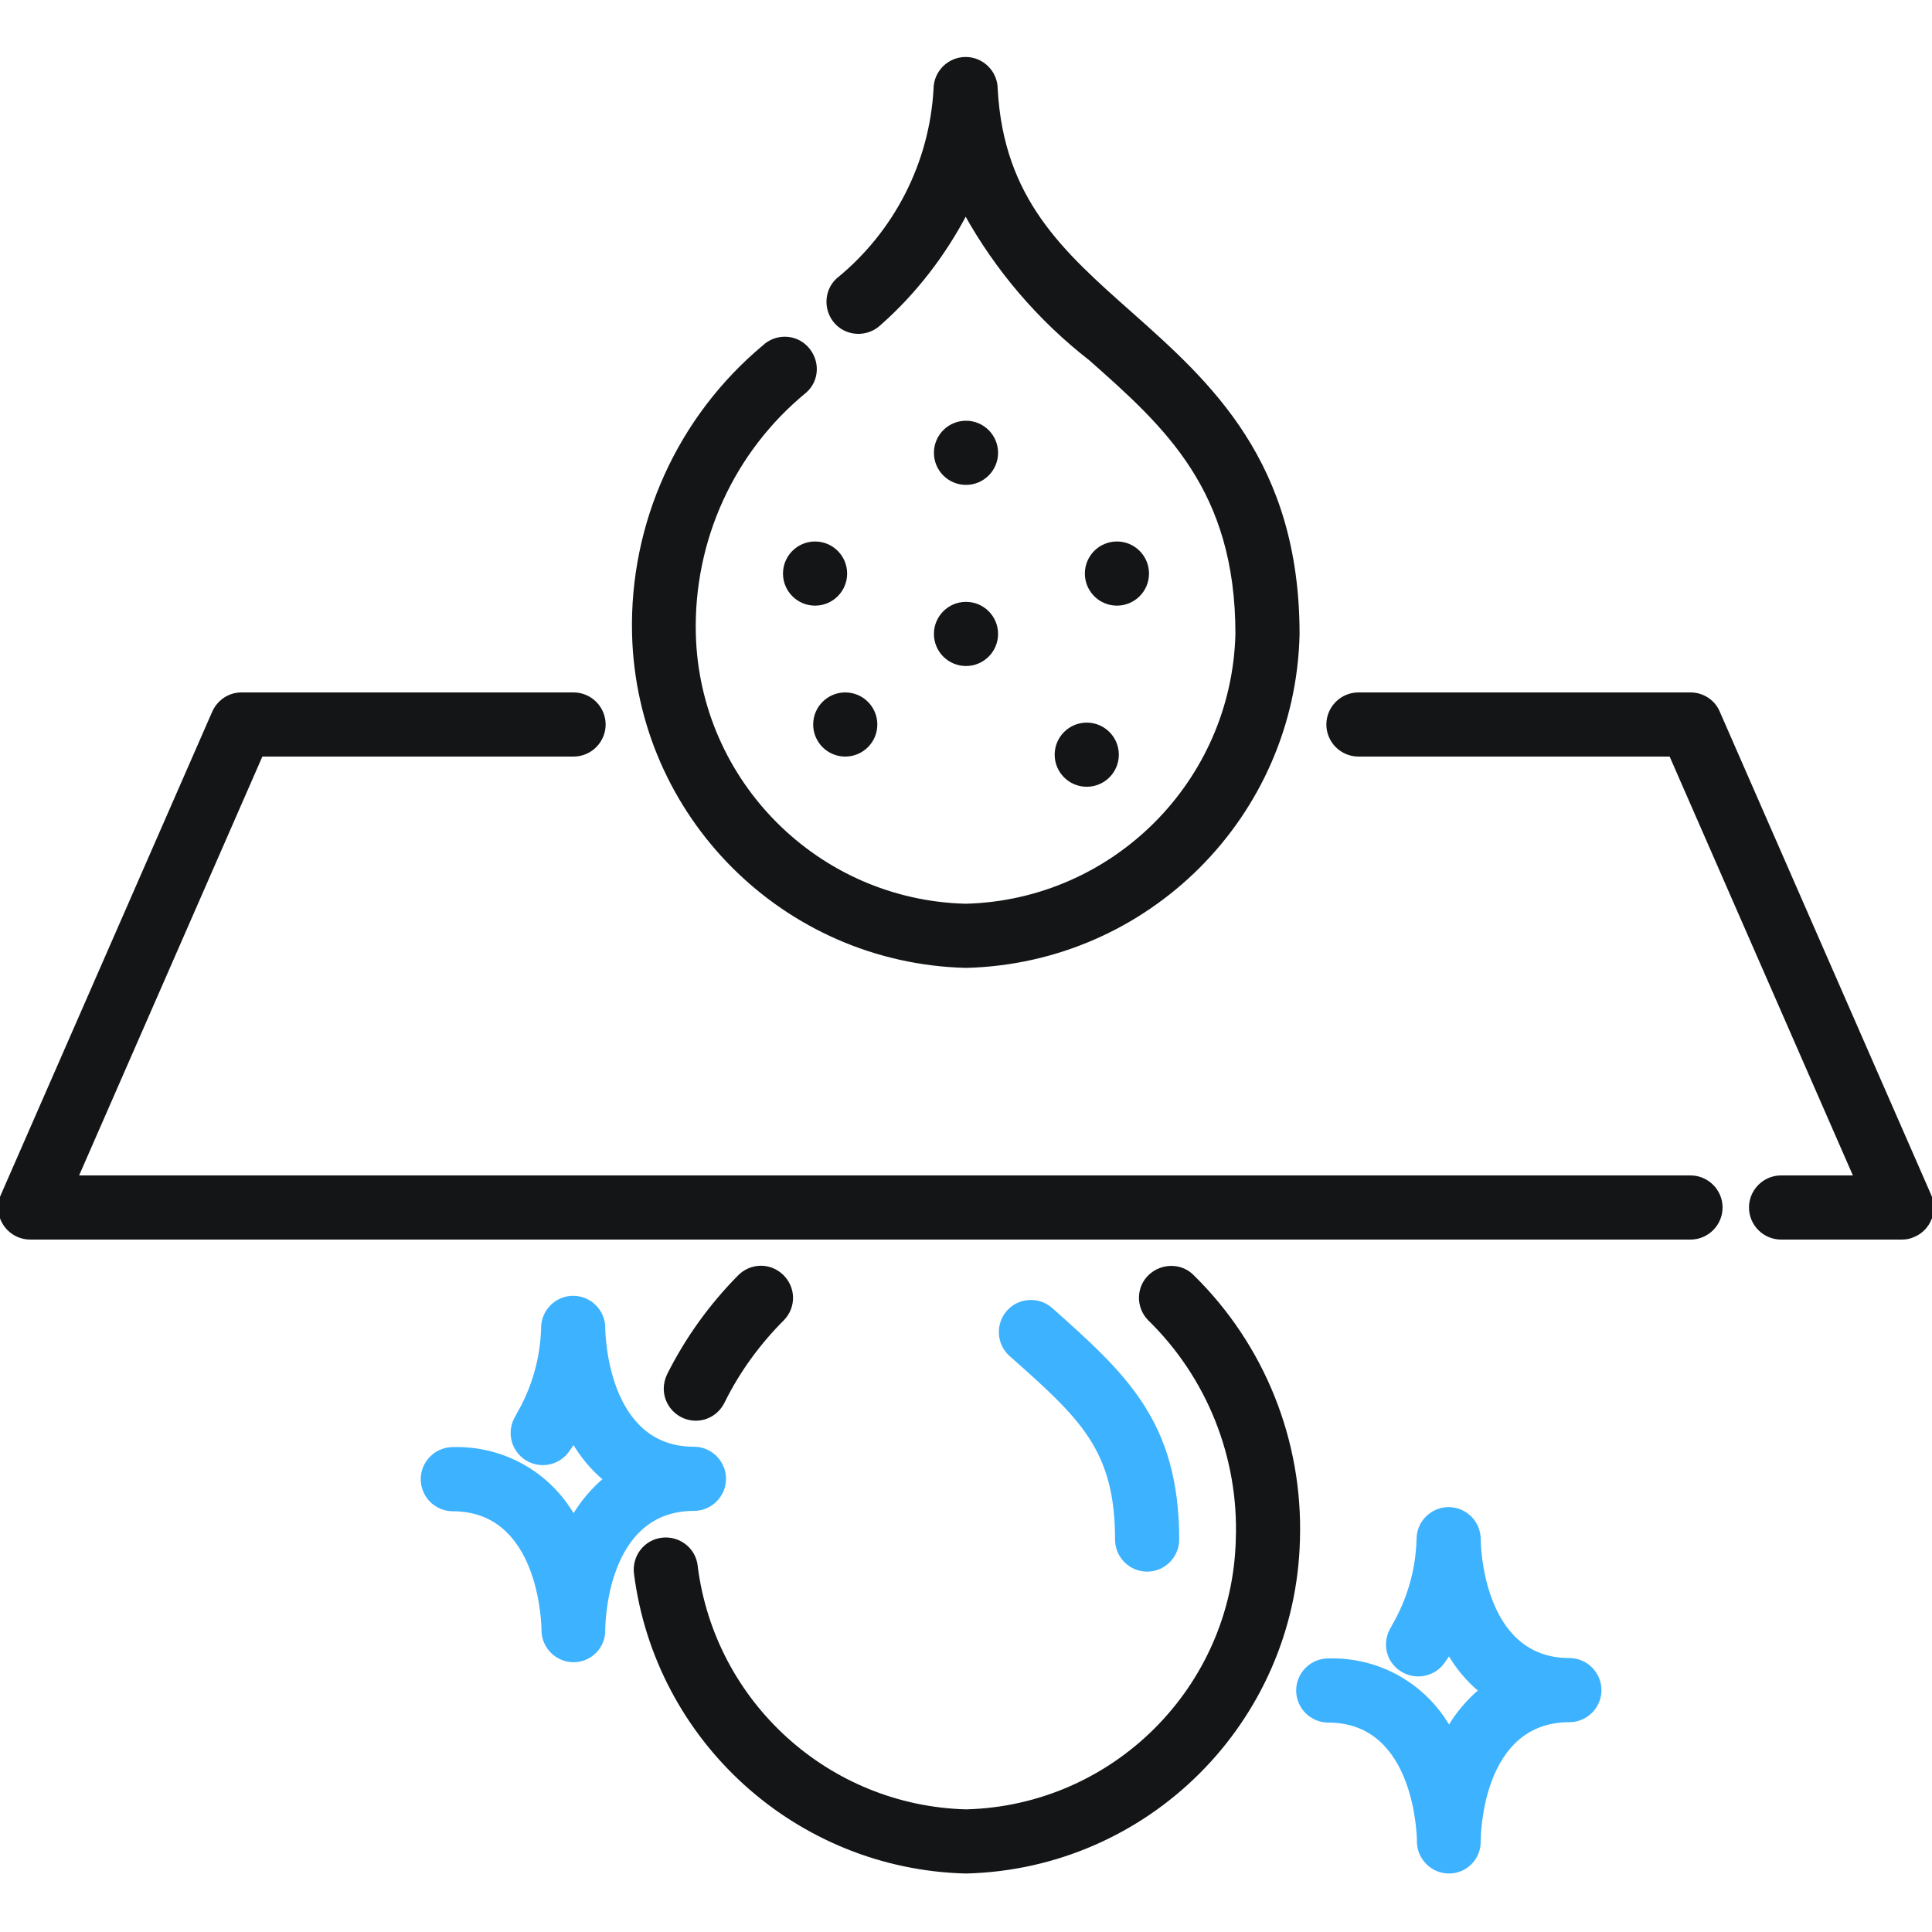
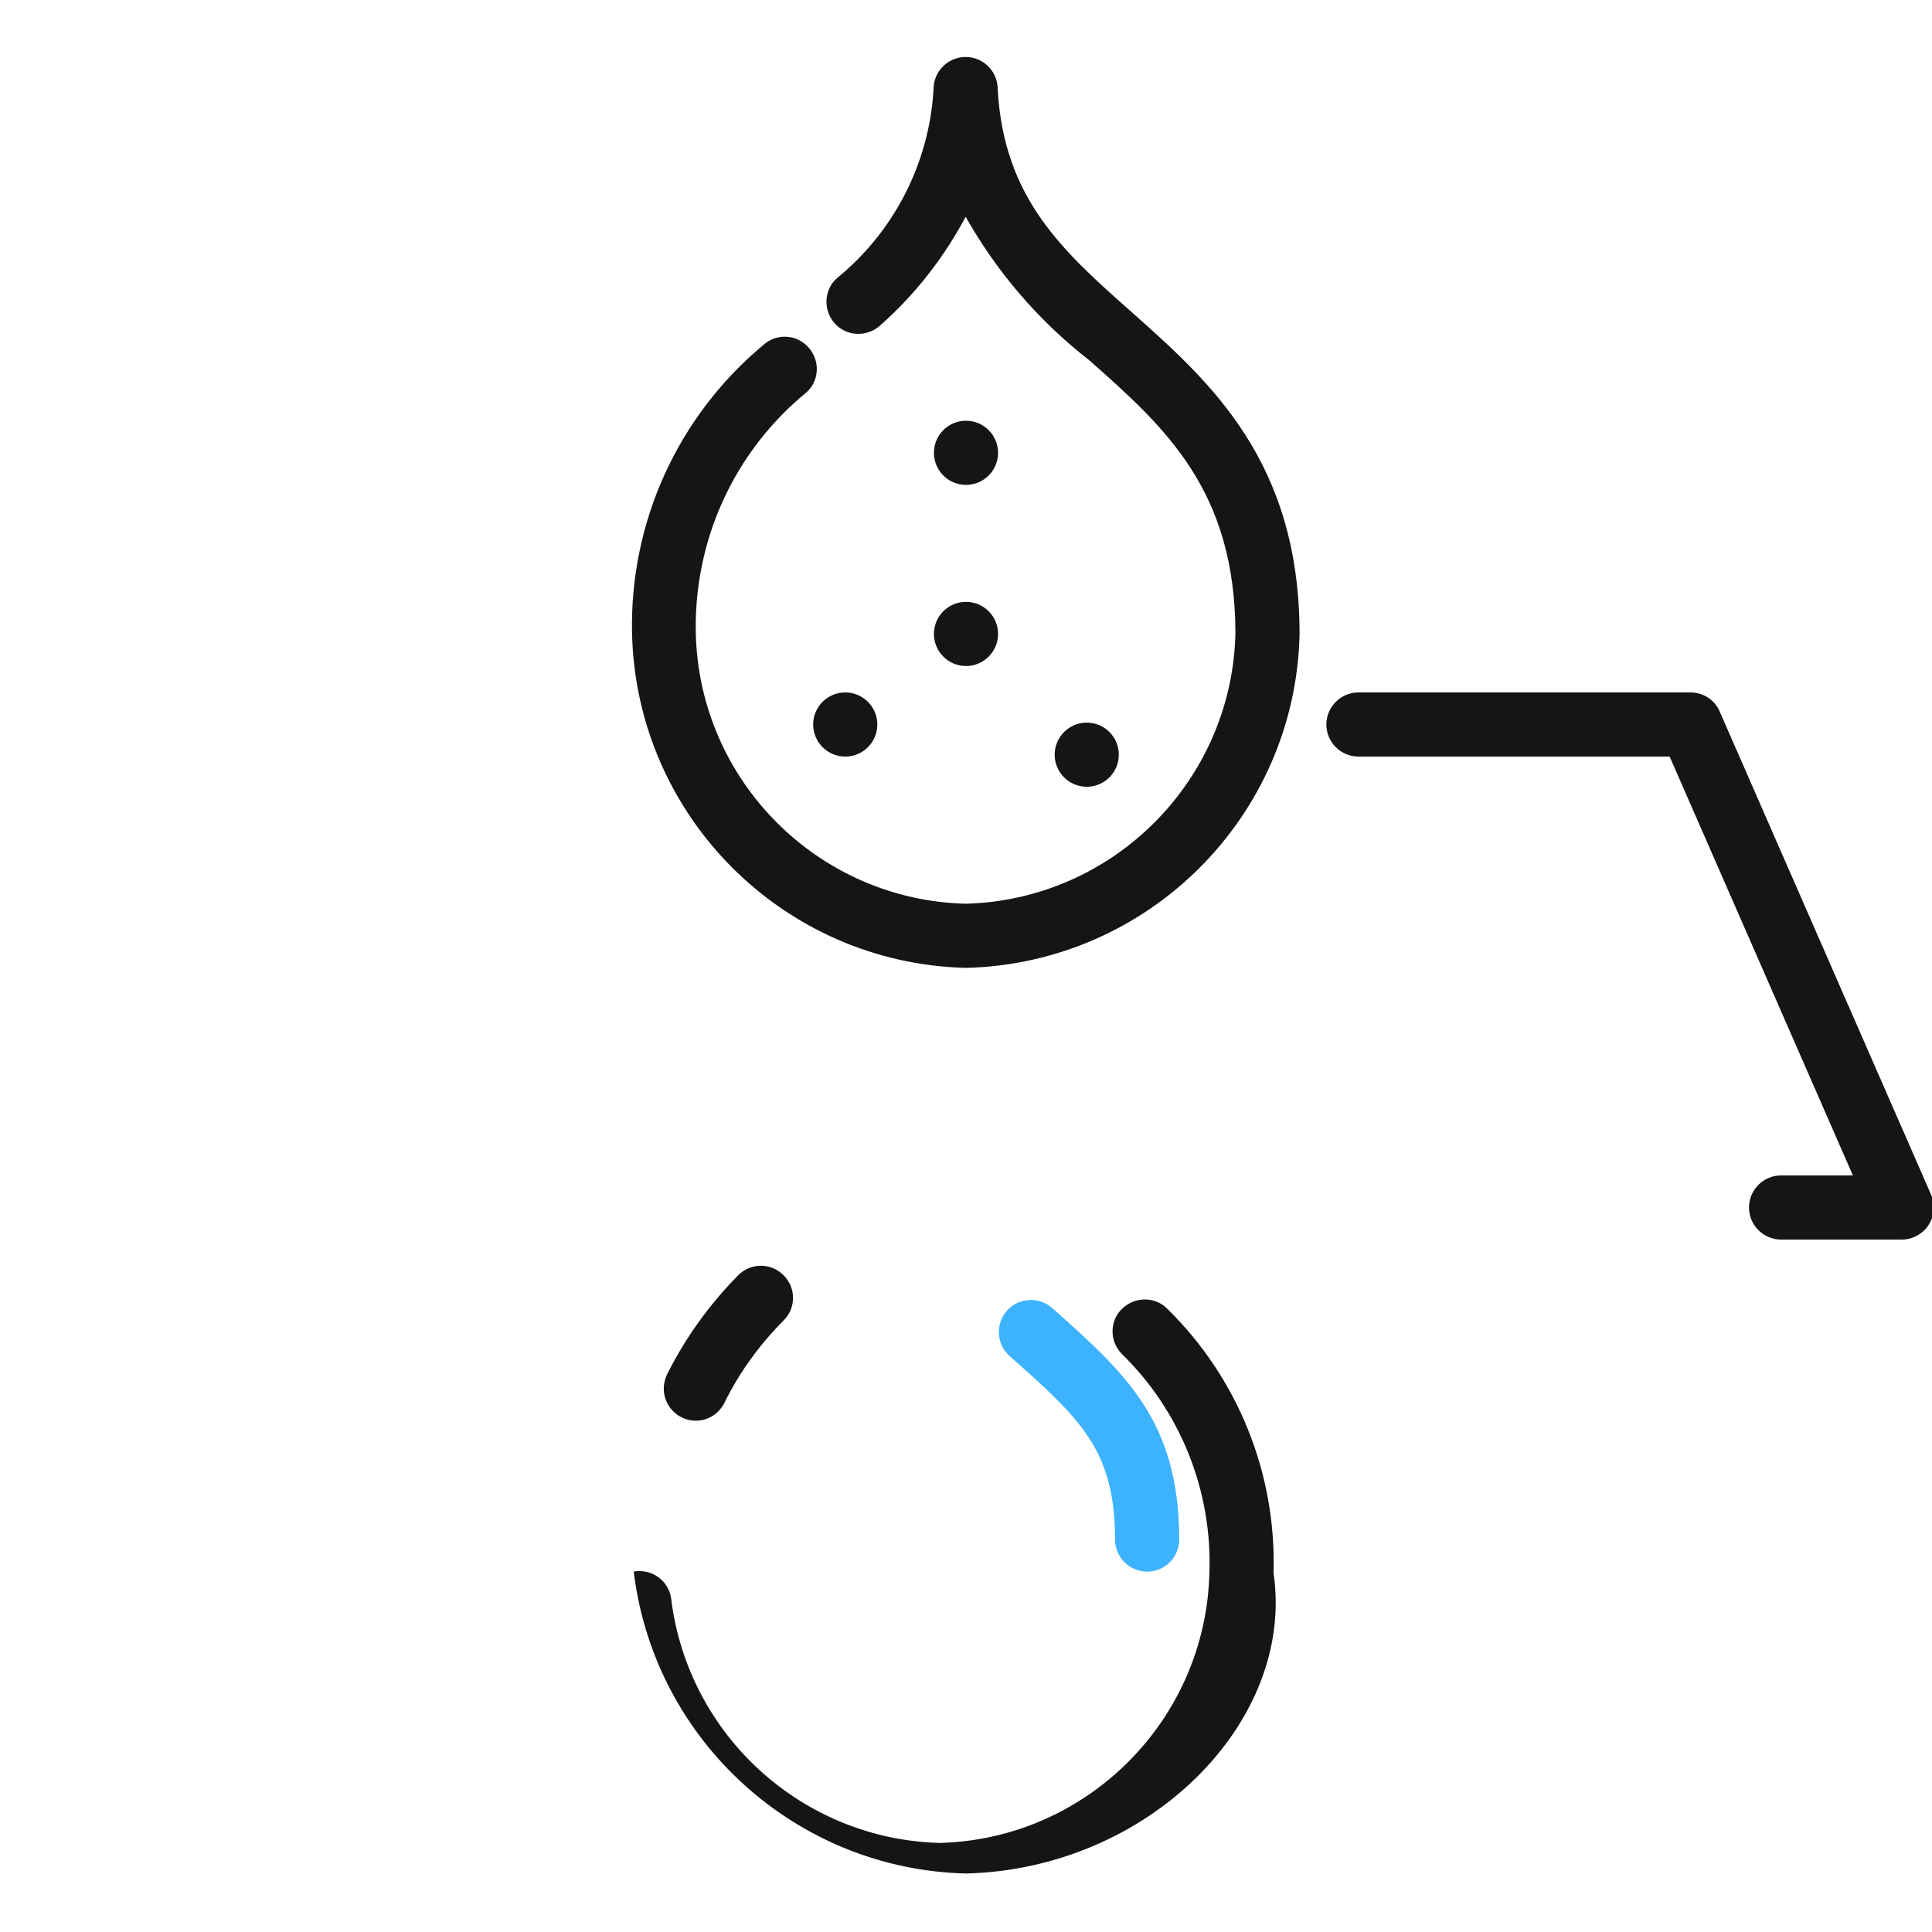
<svg xmlns="http://www.w3.org/2000/svg" id="Layer_1" x="0px" y="0px" viewBox="0 0 512 512" style="enable-background:new 0 0 512 512;" xml:space="preserve">
  <style type="text/css">	.st0{fill:#141516;stroke:#141516;stroke-miterlimit:10;}	.st1{fill:#3DB2FF;stroke:#3DB2FF;stroke-miterlimit:10;}</style>
  <g>
    <g>
-       <path class="st0" d="M448,328H8c-4.4,0-8-3.6-8-8c0-1.1,0.2-2.2,0.7-3.2l56-128c1.3-2.9,4.1-4.8,7.3-4.8h88c4.4,0,8,3.6,8,8   s-3.6,8-8,8H69.2l-49,112H448c4.4,0,8,3.6,8,8S452.4,328,448,328z" />
-       <path class="st0" d="M504,328h-32c-4.4,0-8-3.6-8-8s3.6-8,8-8h19.8l-49-112H360c-4.4,0-8-3.6-8-8s3.6-8,8-8h88   c3.2,0,6.1,1.9,7.3,4.8l56,128c1.8,4-0.1,8.8-4.1,10.5C506.2,327.8,505.1,328,504,328z M256,256c-48.1-1.2-86.8-39.9-88-88   c-0.7-29.3,12-57.3,34.5-76.1c3.2-3,8.3-2.9,11.3,0.4s2.9,8.3-0.4,11.3l0,0c-19.3,15.8-30.1,39.5-29.5,64.4c1,39.3,32.7,71,72,72   c39.3-1,71-32.7,72-72c0-38.4-18.9-55.2-38.9-72.9c-13.5-10.5-24.8-23.7-33.1-38.7c-5.8,11.1-13.5,21.1-22.9,29.4   c-3.2,3-8.3,2.9-11.3-0.3c-3-3.2-2.9-8.3,0.3-11.3c15.4-12.5,24.8-30.9,25.9-50.6c0-4.4,3.6-8,8-8s8,3.6,8,8   c1.6,29.3,17.4,43.3,35.8,59.6c20.7,18.4,44.2,39.3,44.2,84.9C342.8,216.1,304.1,254.8,256,256z M184.4,376c-4.4,0-8-3.6-8-8   c0-1.2,0.3-2.4,0.8-3.5c4.8-9.6,11.1-18.4,18.7-26.1c3.1-3.2,8.1-3.3,11.3-0.2c3.2,3.1,3.3,8.1,0.2,11.3   c-6.4,6.4-11.8,13.8-15.8,21.9C190.2,374.3,187.4,376,184.4,376z M256,496c-44.7-1.1-81.9-34.8-87.5-79.1c-0.5-4.4,2.6-8.4,7-8.9   c4.4-0.5,8.4,2.6,8.9,7c0,0,0,0.1,0,0.1c4.6,36.3,35,63.9,71.6,64.9c39.3-1,71-32.7,72-72c0.8-21.9-7.7-43.2-23.4-58.5   c-3.1-3.2-3-8.3,0.2-11.3s8.3-3,11.3,0.2c18.6,18.3,28.7,43.5,27.9,69.6C342.8,456.1,304.1,494.8,256,496z" />
+       <path class="st0" d="M504,328h-32c-4.4,0-8-3.6-8-8s3.6-8,8-8h19.8l-49-112H360c-4.4,0-8-3.6-8-8s3.6-8,8-8h88   c3.2,0,6.1,1.9,7.3,4.8l56,128c1.8,4-0.1,8.8-4.1,10.5C506.2,327.8,505.1,328,504,328z M256,256c-48.1-1.2-86.8-39.9-88-88   c-0.7-29.3,12-57.3,34.5-76.1c3.2-3,8.3-2.9,11.3,0.4s2.9,8.3-0.4,11.3l0,0c-19.3,15.8-30.1,39.5-29.5,64.4c1,39.3,32.7,71,72,72   c39.3-1,71-32.7,72-72c0-38.4-18.9-55.2-38.9-72.9c-13.5-10.5-24.8-23.7-33.1-38.7c-5.8,11.1-13.5,21.1-22.9,29.4   c-3.2,3-8.3,2.9-11.3-0.3c-3-3.2-2.9-8.3,0.3-11.3c15.4-12.5,24.8-30.9,25.9-50.6c0-4.4,3.6-8,8-8s8,3.6,8,8   c1.6,29.3,17.4,43.3,35.8,59.6c20.7,18.4,44.2,39.3,44.2,84.9C342.8,216.1,304.1,254.8,256,256z M184.4,376c-4.4,0-8-3.6-8-8   c0-1.2,0.3-2.4,0.8-3.5c4.8-9.6,11.1-18.4,18.7-26.1c3.1-3.2,8.1-3.3,11.3-0.2c3.2,3.1,3.3,8.1,0.2,11.3   c-6.4,6.4-11.8,13.8-15.8,21.9C190.2,374.3,187.4,376,184.4,376z M256,496c-44.7-1.1-81.9-34.8-87.5-79.1c4.4-0.5,8.4,2.6,8.9,7c0,0,0,0.1,0,0.1c4.6,36.3,35,63.9,71.6,64.9c39.3-1,71-32.7,72-72c0.8-21.9-7.7-43.2-23.4-58.5   c-3.1-3.2-3-8.3,0.2-11.3s8.3-3,11.3,0.2c18.6,18.3,28.7,43.5,27.9,69.6C342.8,456.1,304.1,494.8,256,496z" />
      <path class="st1" d="M304,416c-4.4,0-8-3.6-8-8c0-24-9.4-32.4-28.1-49c-3.3-2.9-3.6-8-0.7-11.3c2.9-3.3,8-3.6,11.3-0.7   c19.4,17.3,33.5,29.8,33.5,61C312,412.4,308.4,416,304,416z" />
-       <circle class="st0" cx="216" cy="152" r="8" />
-       <circle class="st0" cx="296" cy="152" r="8" />
      <circle class="st0" cx="256" cy="168" r="8" />
      <circle class="st0" cx="288" cy="200" r="8" />
      <circle class="st0" cx="256" cy="120" r="8" />
      <circle class="st0" cx="224" cy="192" r="8" />
-       <path class="st1" d="M152,440c-4.4,0-8-3.6-8-8c0-1.3-0.5-32-24-32c-4.4,0-8-3.6-8-8s3.6-8,8-8c13.2-0.4,25.5,6.5,32,18   c2.2-3.8,5.1-7.2,8.4-10c-3.4-2.8-6.2-6.2-8.4-10c-0.4,0.7-0.9,1.4-1.4,2.1c-2.4,3.7-7.3,4.8-11.1,2.4c-3.7-2.4-4.8-7.3-2.4-11.1   c0.1-0.1,0.2-0.2,0.2-0.4c4.1-7,6.4-15,6.6-23.1c0-4.4,3.6-8,8-8s8,3.6,8,8c0,1.3,0.5,32,24,32c4.4,0,8,3.6,8,8s-3.6,8-8,8   c-23.7,0-24,30.7-24,32C160,436.4,156.4,440,152,440z M384,496c-4.4,0-8-3.6-8-8c0-1.3-0.5-32-24-32c-4.4,0-8-3.6-8-8s3.6-8,8-8   c13.2-0.4,25.5,6.5,32,18c2.2-3.8,5.1-7.2,8.4-10c-3.4-2.8-6.2-6.2-8.4-10c-0.4,0.7-0.9,1.4-1.4,2.1c-2.4,3.7-7.3,4.8-11.1,2.4   s-4.8-7.3-2.4-11.1c0.1-0.1,0.2-0.2,0.2-0.4c4.1-7,6.4-15,6.6-23.1c0-4.4,3.6-8,8-8s8,3.6,8,8c0,1.3,0.5,32,24,32c4.4,0,8,3.6,8,8   s-3.6,8-8,8c-23.7,0-24,30.7-24,32C392,492.4,388.4,496,384,496z" />
    </g>
  </g>
</svg>